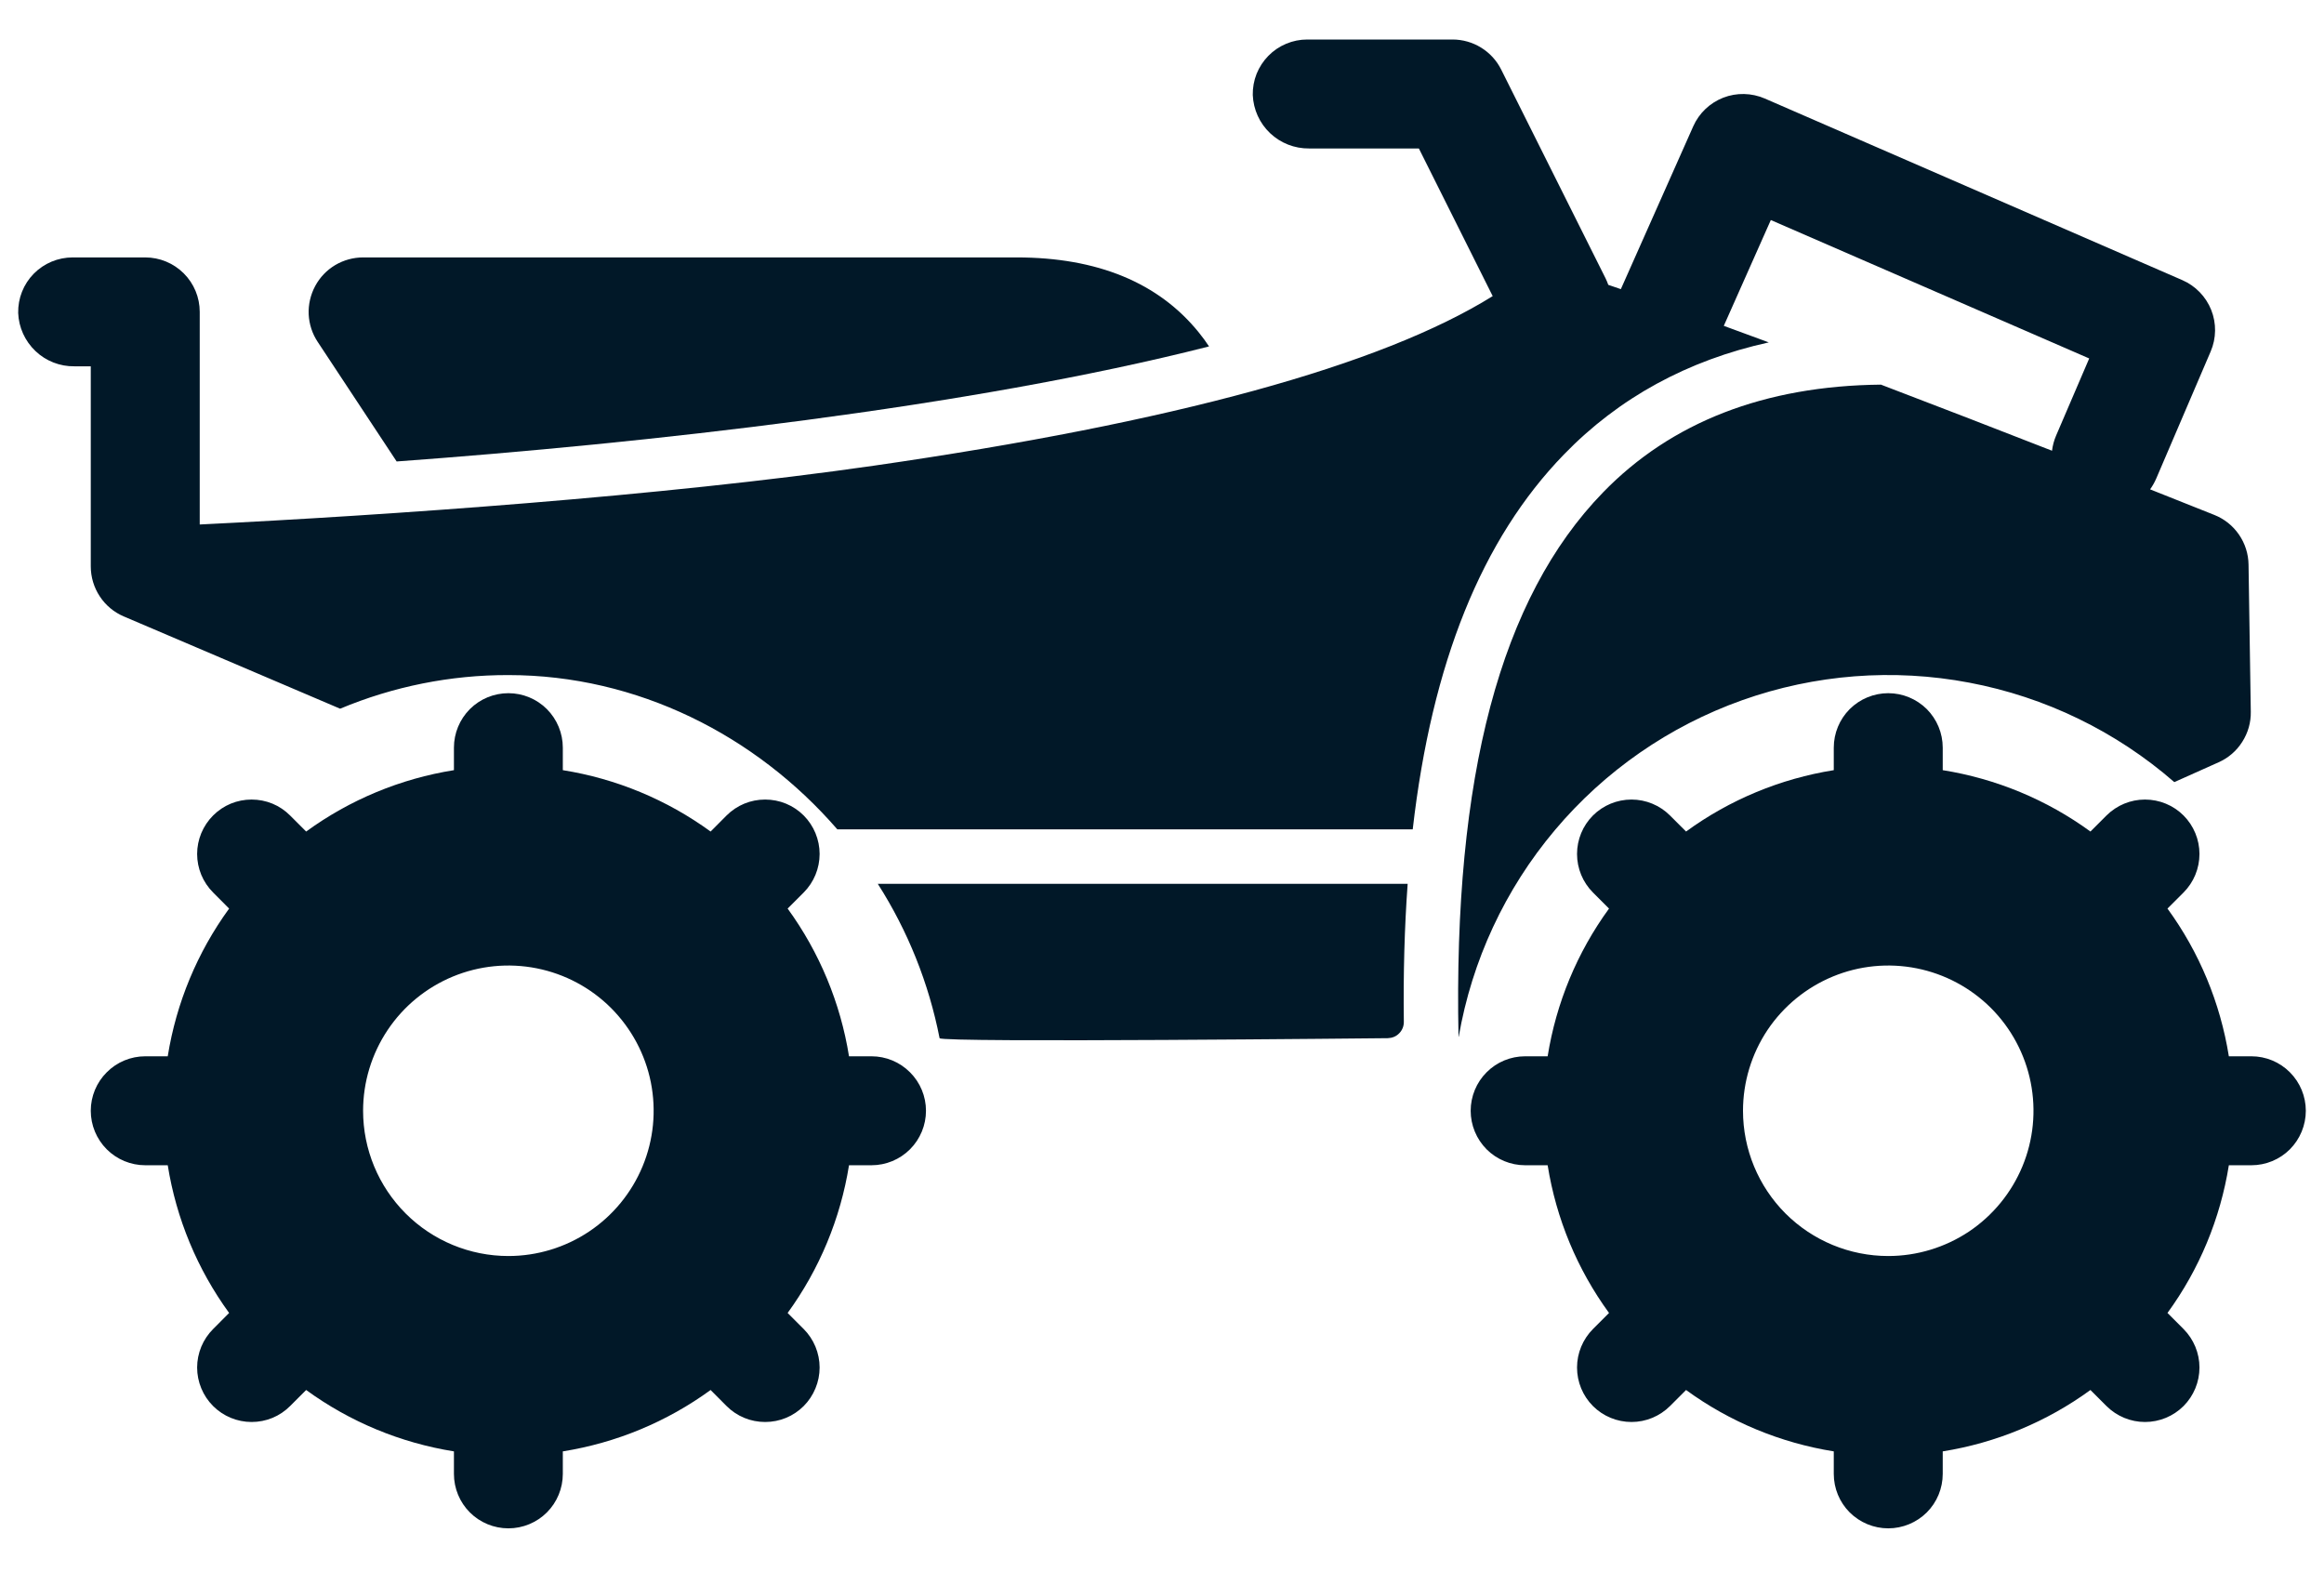
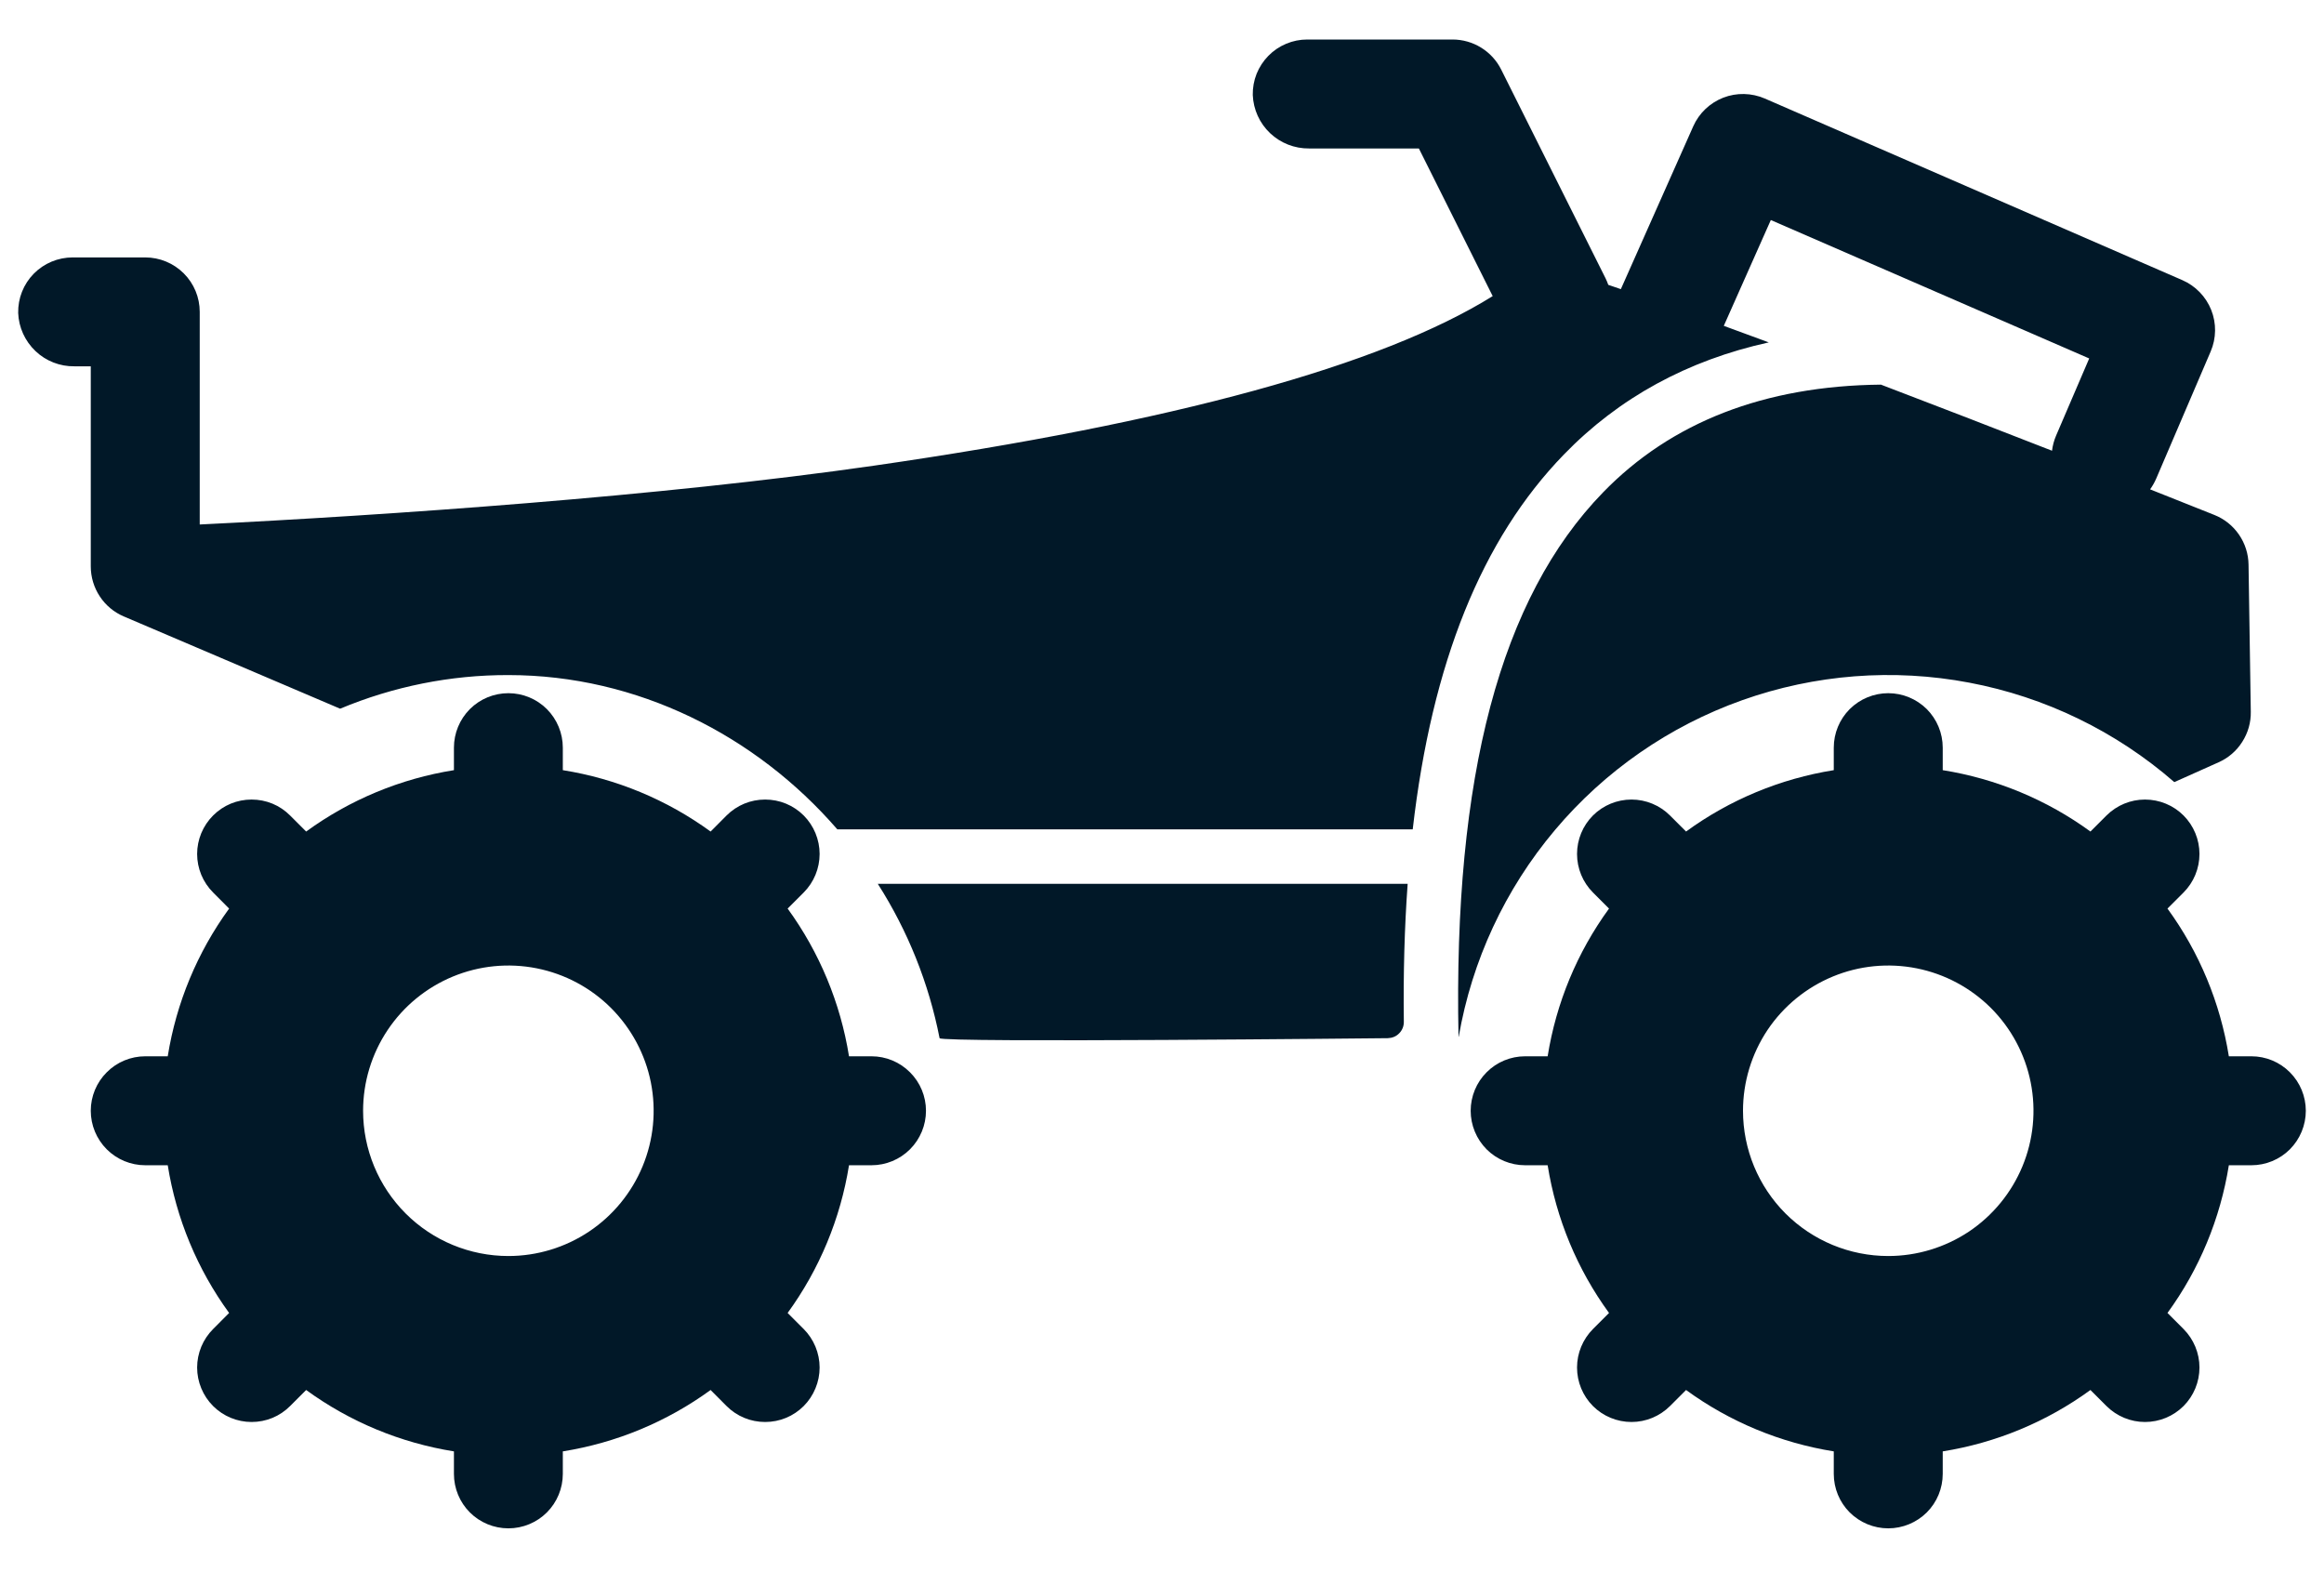
<svg xmlns="http://www.w3.org/2000/svg" width="34" height="23" viewBox="0 0 34 23" fill="none">
  <path d="M1.328 16.25C1.328 16.461 1.412 16.664 1.562 16.814C1.711 16.963 1.914 17.047 2.125 17.047H2.454C2.579 17.828 2.887 18.569 3.352 19.208L3.118 19.443C3.044 19.517 2.985 19.605 2.945 19.701C2.905 19.798 2.884 19.902 2.884 20.006C2.884 20.111 2.905 20.215 2.945 20.311C2.985 20.408 3.044 20.496 3.118 20.57C3.267 20.719 3.47 20.803 3.681 20.803C3.786 20.803 3.889 20.783 3.986 20.743C4.083 20.703 4.17 20.644 4.244 20.57L4.479 20.335C5.119 20.801 5.859 21.108 6.641 21.233V21.562C6.641 21.774 6.725 21.977 6.874 22.126C7.023 22.275 7.226 22.359 7.438 22.359C7.649 22.359 7.852 22.275 8.001 22.126C8.15 21.977 8.234 21.774 8.234 21.562V21.233C9.016 21.108 9.756 20.801 10.396 20.335L10.63 20.57C10.704 20.644 10.792 20.703 10.889 20.743C10.986 20.783 11.089 20.803 11.194 20.803C11.299 20.803 11.402 20.783 11.499 20.743C11.596 20.703 11.684 20.644 11.758 20.57C11.832 20.496 11.89 20.408 11.93 20.311C11.97 20.215 11.991 20.111 11.991 20.006C11.991 19.902 11.97 19.798 11.93 19.701C11.89 19.605 11.832 19.517 11.758 19.443L11.523 19.208C11.988 18.569 12.296 17.828 12.421 17.047H12.75C12.961 17.047 13.164 16.963 13.313 16.814C13.463 16.664 13.547 16.461 13.547 16.25C13.547 16.039 13.463 15.836 13.313 15.687C13.164 15.537 12.961 15.453 12.75 15.453H12.421C12.296 14.672 11.988 13.931 11.523 13.292L11.758 13.057C11.832 12.983 11.89 12.895 11.93 12.799C11.97 12.702 11.991 12.598 11.991 12.493C11.991 12.389 11.97 12.285 11.93 12.188C11.89 12.092 11.832 12.004 11.758 11.93C11.684 11.856 11.596 11.797 11.499 11.757C11.402 11.717 11.299 11.697 11.194 11.697C11.089 11.697 10.986 11.717 10.889 11.757C10.792 11.797 10.704 11.856 10.63 11.93L10.396 12.165C9.756 11.699 9.016 11.392 8.234 11.267V10.938C8.234 10.726 8.15 10.524 8.001 10.374C7.852 10.225 7.649 10.141 7.438 10.141C7.226 10.141 7.023 10.225 6.874 10.374C6.725 10.524 6.641 10.726 6.641 10.938V11.267C5.859 11.392 5.119 11.699 4.479 12.165L4.244 11.93C4.17 11.856 4.083 11.797 3.986 11.757C3.889 11.717 3.786 11.697 3.681 11.697C3.576 11.697 3.473 11.717 3.376 11.757C3.279 11.797 3.192 11.856 3.118 11.93C3.044 12.004 2.985 12.092 2.945 12.188C2.905 12.285 2.884 12.389 2.884 12.493C2.884 12.598 2.905 12.702 2.945 12.799C2.985 12.895 3.044 12.983 3.118 13.057L3.352 13.292C2.887 13.931 2.579 14.672 2.454 15.453H2.125C1.914 15.453 1.711 15.537 1.562 15.687C1.412 15.836 1.328 16.039 1.328 16.25ZM5.312 16.25C5.312 15.83 5.437 15.419 5.671 15.069C5.904 14.72 6.236 14.448 6.624 14.287C7.013 14.126 7.44 14.084 7.852 14.166C8.264 14.248 8.643 14.45 8.94 14.747C9.237 15.045 9.44 15.423 9.522 15.835C9.604 16.248 9.562 16.675 9.401 17.063C9.24 17.451 8.968 17.783 8.618 18.017C8.269 18.25 7.858 18.375 7.438 18.375C6.874 18.375 6.333 18.151 5.935 17.753C5.536 17.354 5.312 16.814 5.312 16.25Z" fill="#011828" />
  <path d="M21.516 16.25C21.516 16.461 21.6 16.664 21.749 16.814C21.898 16.963 22.101 17.047 22.312 17.047H22.642C22.767 17.828 23.074 18.569 23.54 19.208L23.305 19.443C23.156 19.593 23.072 19.795 23.072 20.006C23.072 20.218 23.156 20.421 23.305 20.57C23.454 20.719 23.657 20.803 23.869 20.803C24.08 20.803 24.282 20.719 24.432 20.57L24.667 20.335C25.306 20.801 26.047 21.108 26.828 21.233V21.562C26.828 21.774 26.912 21.977 27.061 22.126C27.211 22.275 27.414 22.359 27.625 22.359C27.836 22.359 28.039 22.275 28.189 22.126C28.338 21.977 28.422 21.774 28.422 21.562V21.233C29.203 21.108 29.944 20.801 30.583 20.335L30.818 20.57C30.968 20.719 31.17 20.803 31.381 20.803C31.593 20.803 31.796 20.719 31.945 20.57C32.094 20.421 32.178 20.218 32.178 20.006C32.178 19.795 32.094 19.593 31.945 19.443L31.71 19.208C32.176 18.569 32.483 17.828 32.608 17.047H32.938C33.149 17.047 33.352 16.963 33.501 16.814C33.65 16.664 33.734 16.461 33.734 16.25C33.734 16.039 33.65 15.836 33.501 15.687C33.352 15.537 33.149 15.453 32.938 15.453H32.608C32.483 14.672 32.176 13.931 31.71 13.292L31.945 13.057C32.094 12.908 32.178 12.705 32.178 12.493C32.178 12.282 32.094 12.079 31.945 11.93C31.796 11.781 31.593 11.697 31.381 11.697C31.17 11.697 30.968 11.781 30.818 11.93L30.583 12.165C29.944 11.699 29.203 11.392 28.422 11.267V10.938C28.422 10.726 28.338 10.524 28.189 10.374C28.039 10.225 27.836 10.141 27.625 10.141C27.414 10.141 27.211 10.225 27.061 10.374C26.912 10.524 26.828 10.726 26.828 10.938V11.267C26.047 11.392 25.306 11.699 24.667 12.165L24.432 11.93C24.282 11.781 24.08 11.697 23.869 11.697C23.657 11.697 23.454 11.781 23.305 11.93C23.156 12.079 23.072 12.282 23.072 12.493C23.072 12.705 23.156 12.908 23.305 13.057L23.54 13.292C23.074 13.931 22.767 14.672 22.642 15.453H22.312C22.101 15.453 21.898 15.537 21.749 15.687C21.6 15.836 21.516 16.039 21.516 16.25ZM25.5 16.25C25.5 15.83 25.625 15.419 25.858 15.069C26.092 14.72 26.424 14.448 26.812 14.287C27.2 14.126 27.627 14.084 28.04 14.166C28.452 14.248 28.83 14.45 29.128 14.747C29.425 15.045 29.627 15.423 29.709 15.835C29.791 16.248 29.749 16.675 29.588 17.063C29.427 17.451 29.155 17.783 28.806 18.017C28.456 18.25 28.045 18.375 27.625 18.375C27.061 18.375 26.521 18.151 26.122 17.753C25.724 17.354 25.5 16.814 25.5 16.25Z" fill="#011828" />
-   <path d="M4.648 5.002C4.568 4.882 4.523 4.742 4.516 4.599C4.51 4.455 4.543 4.312 4.611 4.185C4.679 4.058 4.78 3.952 4.904 3.878C5.027 3.805 5.169 3.766 5.312 3.766H14.875C16.055 3.766 16.952 4.136 17.541 4.867C17.595 4.933 17.643 5 17.688 5.068C14.172 5.964 9.429 6.486 5.803 6.751L4.648 5.002Z" fill="#011828" />
  <path d="M1.063 3.766H2.125C2.336 3.766 2.539 3.85 2.688 3.999C2.838 4.148 2.922 4.351 2.922 4.562V7.673C5.672 7.538 9.671 7.261 12.782 6.813C17.171 6.18 20.208 5.347 21.838 4.332L20.758 2.172H19.152C18.939 2.174 18.735 2.094 18.581 1.948C18.427 1.802 18.337 1.602 18.328 1.39C18.326 1.284 18.345 1.179 18.384 1.08C18.424 0.982 18.482 0.892 18.556 0.817C18.63 0.741 18.719 0.681 18.817 0.64C18.914 0.599 19.019 0.578 19.125 0.578H21.25C21.398 0.578 21.543 0.619 21.669 0.697C21.795 0.775 21.897 0.886 21.963 1.019L23.49 4.073C23.505 4.104 23.518 4.135 23.529 4.167C23.59 4.188 23.651 4.209 23.713 4.23L24.772 1.848C24.857 1.656 25.015 1.506 25.211 1.429C25.407 1.353 25.625 1.358 25.818 1.441L31.927 4.098C32.12 4.182 32.272 4.339 32.35 4.534C32.428 4.73 32.425 4.949 32.342 5.142L31.545 7.002C31.521 7.057 31.491 7.11 31.456 7.159C31.828 7.307 32.148 7.434 32.395 7.533C32.541 7.591 32.667 7.691 32.756 7.821C32.845 7.95 32.894 8.103 32.896 8.26L32.929 10.413C32.932 10.569 32.888 10.722 32.804 10.853C32.721 10.985 32.6 11.089 32.458 11.152L31.81 11.442C30.957 10.699 29.922 10.197 28.811 9.987C27.7 9.776 26.553 9.865 25.487 10.244C24.422 10.623 23.476 11.279 22.748 12.144C22.019 13.009 21.534 14.052 21.341 15.167H21.338C21.261 11.354 21.952 8.749 23.451 7.205C24.45 6.175 25.818 5.644 27.518 5.627C28.39 5.959 29.25 6.293 30.021 6.594C30.03 6.519 30.05 6.444 30.08 6.374L30.565 5.244L25.907 3.219L25.219 4.767C25.435 4.846 25.655 4.927 25.877 5.009C24.689 5.271 23.684 5.819 22.879 6.65C21.68 7.886 20.948 9.695 20.668 12.133H12.25C11.059 10.758 9.324 9.876 7.438 9.876C6.592 9.874 5.756 10.042 4.976 10.368L1.813 9.019C1.669 8.958 1.546 8.856 1.46 8.725C1.374 8.595 1.328 8.442 1.328 8.286V5.359H1.089C0.877 5.362 0.672 5.282 0.519 5.136C0.365 4.99 0.274 4.789 0.266 4.578C0.264 4.472 0.283 4.366 0.322 4.268C0.361 4.17 0.419 4.08 0.494 4.004C0.568 3.929 0.656 3.869 0.754 3.828C0.852 3.787 0.957 3.766 1.063 3.766Z" fill="#011828" />
  <path d="M20.594 12.93C20.548 13.564 20.529 14.237 20.538 14.949C20.538 14.98 20.533 15.011 20.521 15.04C20.509 15.069 20.492 15.095 20.47 15.117C20.449 15.139 20.423 15.157 20.394 15.169C20.365 15.181 20.334 15.187 20.303 15.188C20.303 15.188 13.759 15.257 13.746 15.188C13.589 14.385 13.282 13.619 12.842 12.93H20.594Z" fill="#011828" />
</svg>